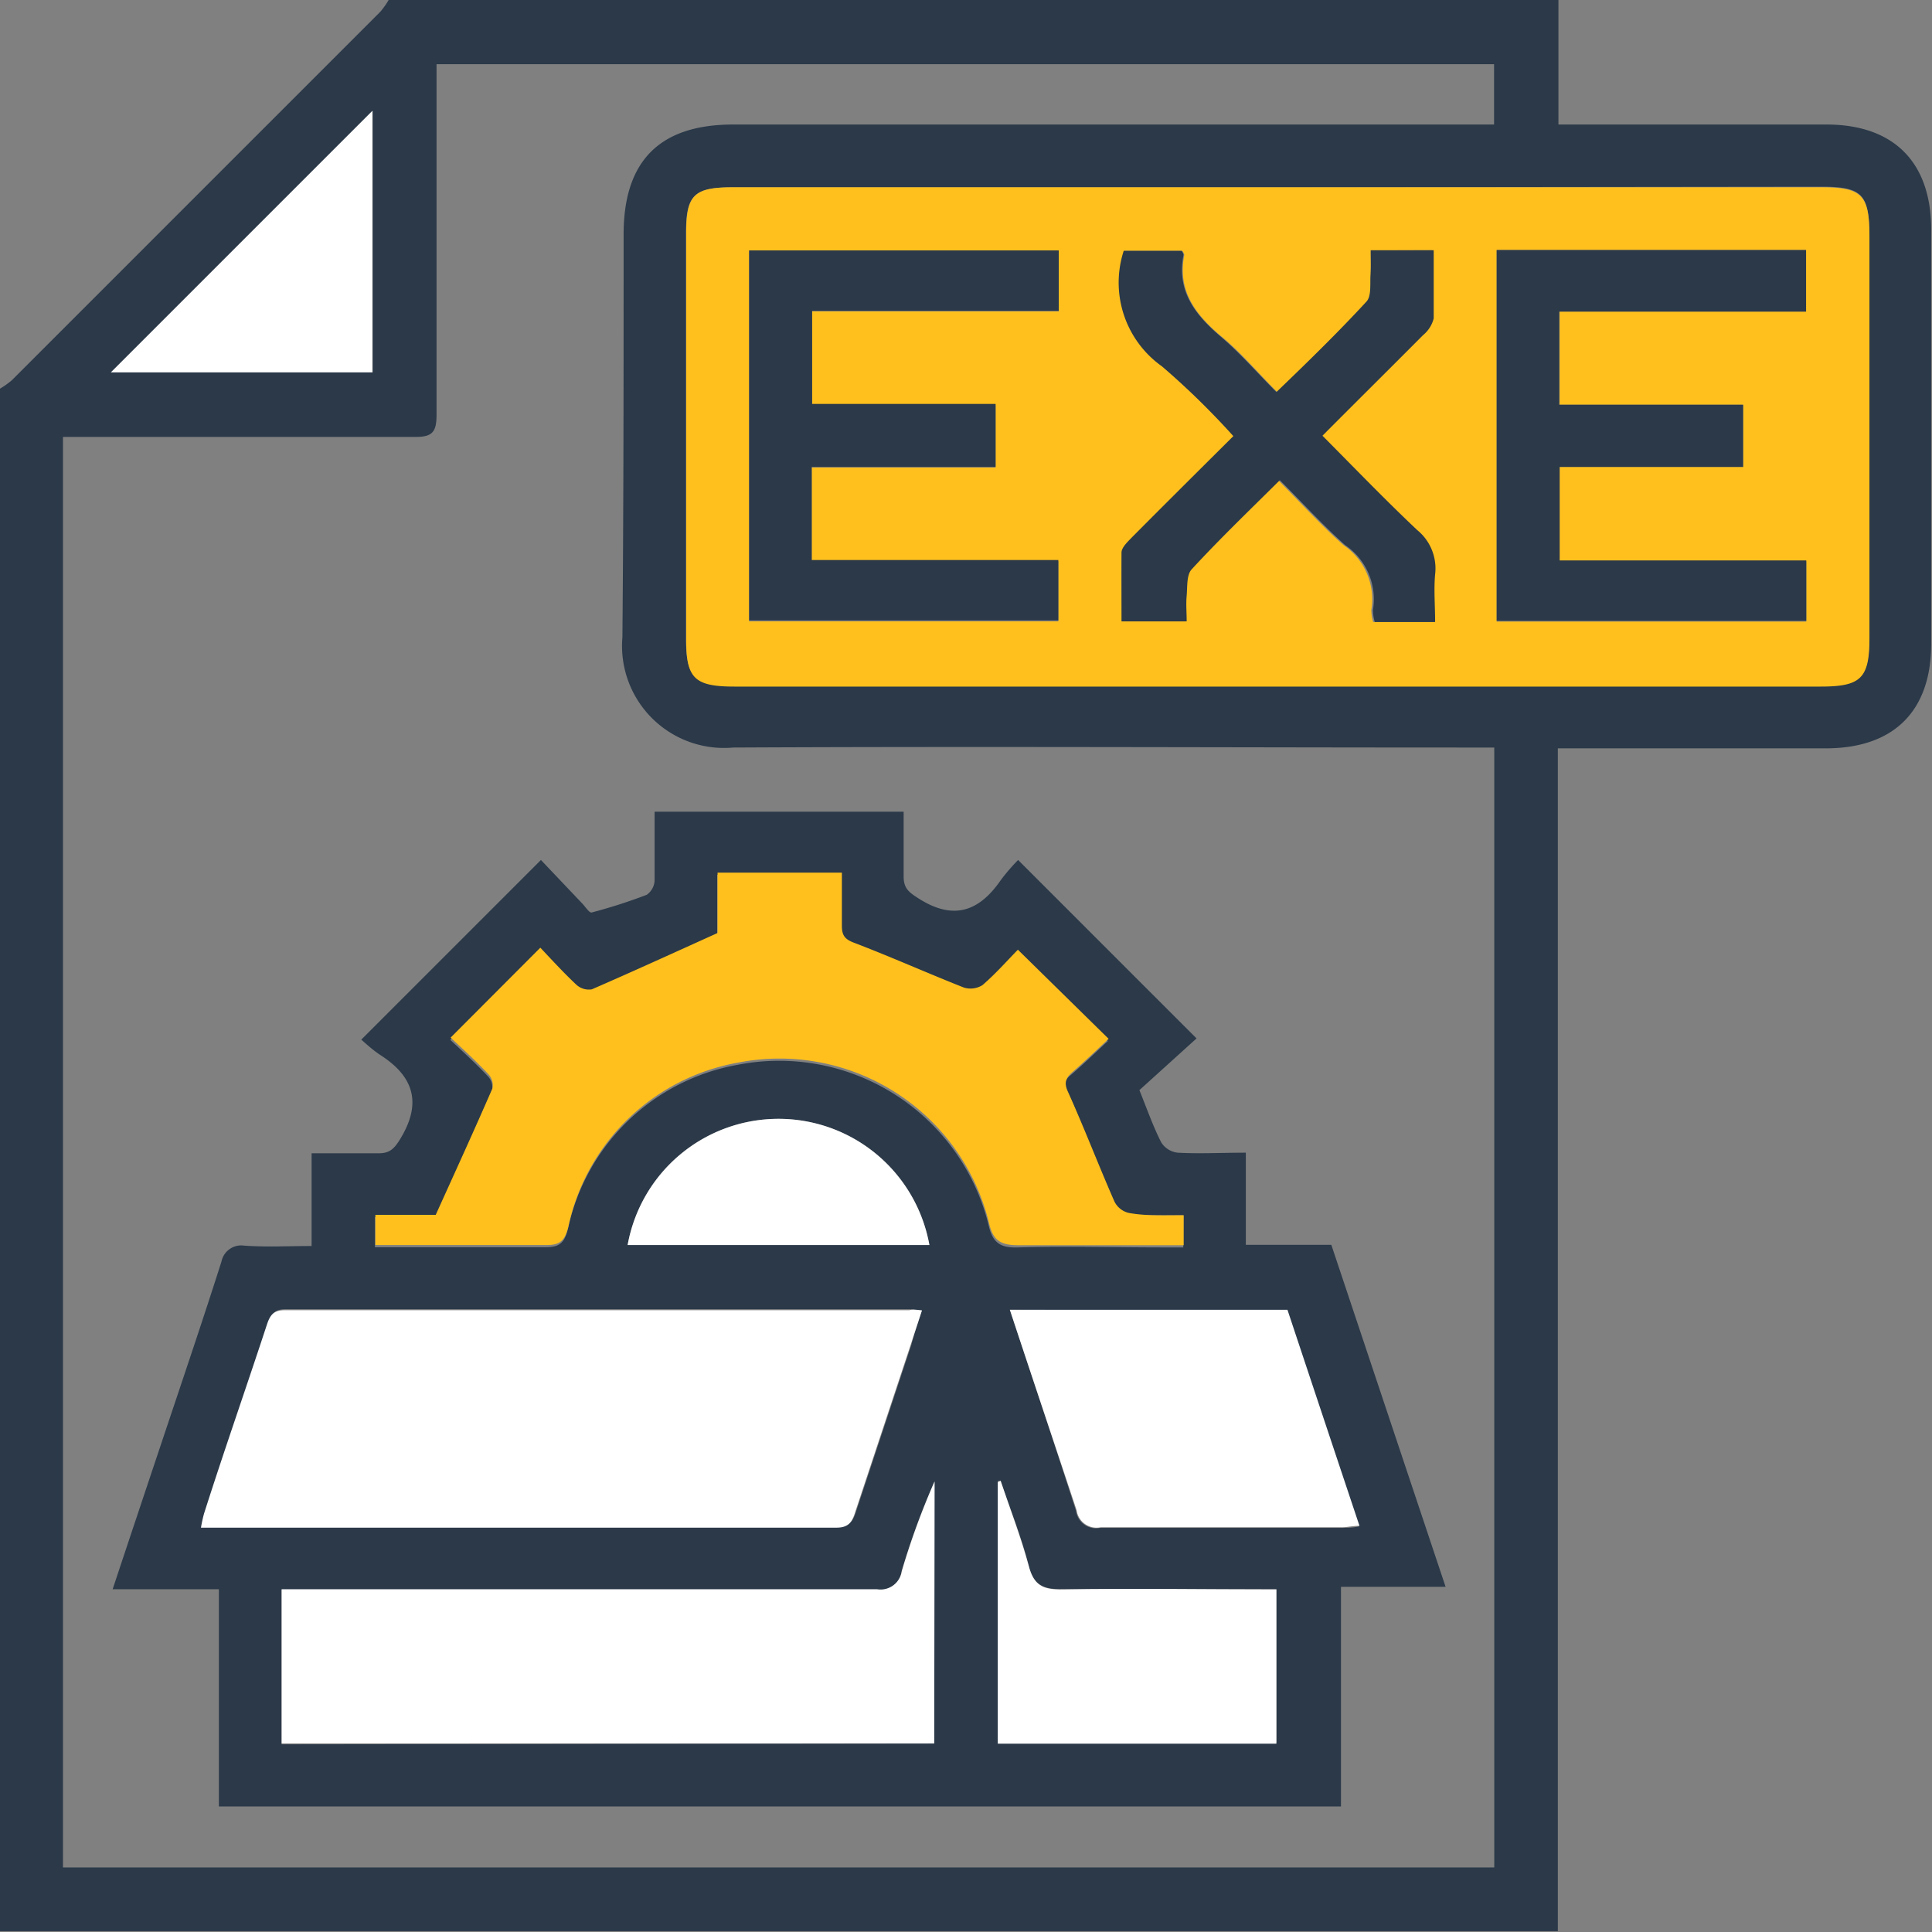
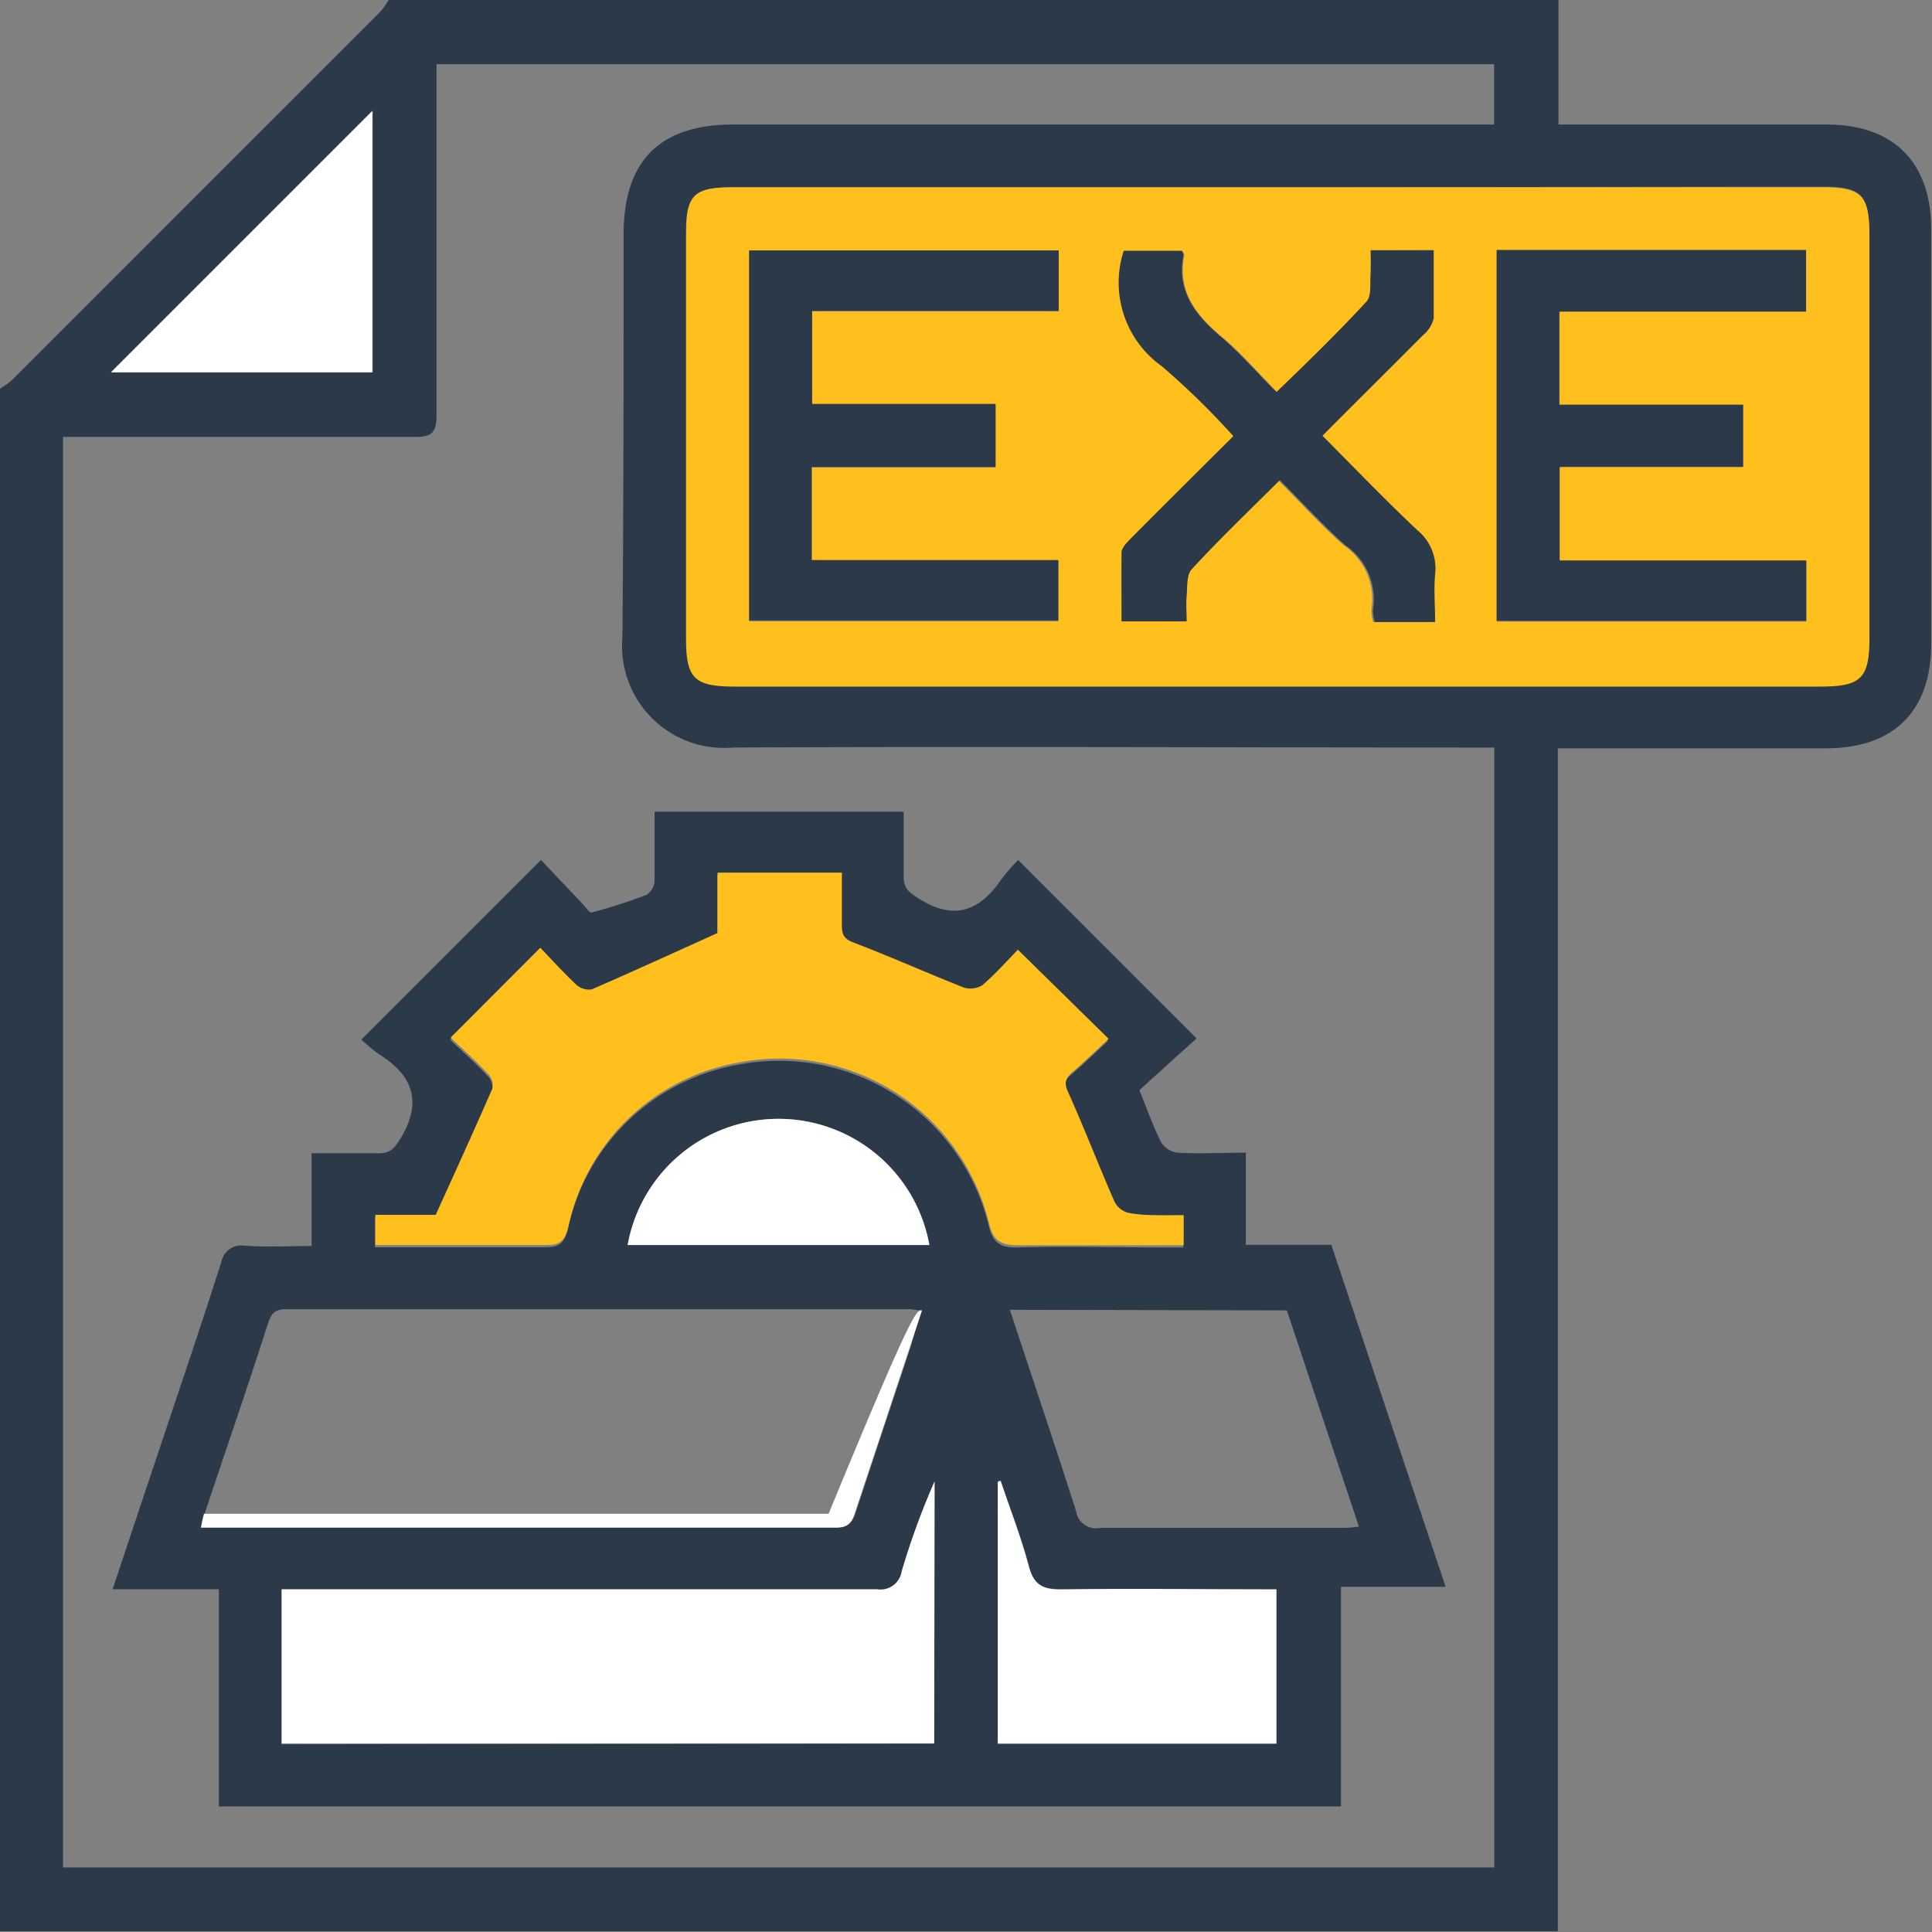
<svg xmlns="http://www.w3.org/2000/svg" viewBox="0 0 96.04 96.04">
  <rect x="0" y="0" width="96.04" height="96.04" fill="#808080" stroke="none" />
  <g id="Layer_2" data-name="Layer 2">
    <g id="Layer_1-2" data-name="Layer 1">
      <path d="M0,96V19.32a4.27,4.27,0,0,0,.58-.41L18.91.58A4.27,4.27,0,0,0,19.32,0H77.47V6.19H90.81C94.16,6.2,96,8.08,96,11.42V32c0,3.35-1.86,5.2-5.24,5.2-4.09,0-8.19,0-12.28,0H77.44V96Zm3.13-3.17H74.28V37.16H73.11c-12.22,0-24.44-.06-36.66,0a5.07,5.07,0,0,1-5.51-5.48C31,25,31,18.34,31,11.65,31,8,32.79,6.19,36.45,6.19H74.27v-3H21.7V4.4c0,5.4,0,10.81,0,16.22,0,.84-.19,1.11-1.08,1.1-5.47,0-10.94,0-16.41,0H3.13ZM63.53,9.31H36.42c-1.93,0-2.32.38-2.32,2.28V31.75c0,1.92.43,2.35,2.39,2.35h54c2,0,2.43-.42,2.43-2.41q0-10,0-20c0-2.05-.36-2.41-2.4-2.41Zm-58,9.2h13v-13Z" style="fill:#2b3949" />
      <path d="M63.53,9.31h27c2,0,2.4.36,2.4,2.41q0,10,0,20c0,2-.42,2.41-2.43,2.41h-54c-2,0-2.39-.43-2.39-2.35V11.59c0-1.9.39-2.28,2.32-2.28Zm14,10.81V15.49H89.78V12.43H74.4V30.9H89.79v-3H77.53V23.21h9.12V20.12ZM52.63,12.45H37.24V30.89H52.61v-3H40.35V23.24h9.14V20.11H40.37V15.48H52.63Zm15.51,0c0,.45,0,.86,0,1.25s.05,1.06-.21,1.33c-1.42,1.52-2.93,3-4.44,4.46-1-1-1.83-2-2.83-2.81-1.25-1.07-2.13-2.23-1.79-4,0-.07-.07-.16-.09-.21H55.89a5.1,5.1,0,0,0,1.9,5.74,38.58,38.58,0,0,1,3.55,3.47c-1.75,1.74-3.41,3.39-5.06,5.05-.21.22-.49.49-.5.74-.06,1.15,0,2.29,0,3.42h3.13c0-.47,0-.88,0-1.28s0-1,.25-1.31c1.39-1.5,2.87-2.93,4.38-4.43,1.12,1.12,2.13,2.24,3.25,3.23a3.25,3.25,0,0,1,1.38,3.22,2.13,2.13,0,0,0,.09.6h3c0-.83-.06-1.6,0-2.37a2.46,2.46,0,0,0-.89-2.2c-1.59-1.5-3.1-3.07-4.71-4.69,1.72-1.7,3.38-3.34,5-5a1.58,1.58,0,0,0,.53-.83c.06-1.11,0-2.23,0-3.39Z" style="fill:#ffc01d" />
      <path d="M5.51,18.51l13-13v13Z" style="fill:#fff" />
      <path d="M15.49,61.94V57.33c1.17,0,2.25,0,3.33,0,.54,0,.76-.21,1.05-.67,1.08-1.74.77-3.08-.91-4.18-.39-.25-.74-.57-1-.8l8.93-8.93,2.06,2.17c.15.16.35.47.46.44a26.47,26.47,0,0,0,2.74-.88.92.92,0,0,0,.39-.71c0-1.12,0-2.24,0-3.42H44.92c0,1.06,0,2.14,0,3.22,0,.6.27.79.74,1.09,1.72,1.1,3,.67,4.09-.91a10,10,0,0,1,.86-1l8.87,8.87-2.84,2.57c.4,1,.69,1.82,1.08,2.59a1.11,1.11,0,0,0,.82.52c1.08.06,2.18,0,3.39,0v4.58h4.25l5.68,17h-5.2V89.8H10.88V79H5.6c.9-2.71,1.76-5.28,2.62-7.85.94-2.81,1.89-5.61,2.79-8.44a1,1,0,0,1,1.12-.79C13.22,62,14.31,61.94,15.49,61.94Zm30.34,3.2c-.27,0-.45-.06-.62-.06q-15.53,0-31,0c-.55,0-.73.23-.89.71-1,3.14-2.09,6.27-3.13,9.41a7,7,0,0,0-.15.69c.18,0,.27,0,.36,0q15.62,0,31.23,0c.64,0,.79-.32.94-.8l2.74-8.26C45.44,66.32,45.63,65.76,45.83,65.14Zm13-4.73c-1,0-1.86,0-2.73,0a1.06,1.06,0,0,1-.74-.57c-.79-1.8-1.49-3.63-2.29-5.41-.2-.46-.19-.72.17-1,.66-.57,1.29-1.18,1.83-1.68l-4.51-4.43c-.52.53-1.1,1.19-1.76,1.76a1.12,1.12,0,0,1-.93.12c-1.82-.72-3.61-1.52-5.44-2.22-.46-.17-.64-.36-.62-.84,0-.89,0-1.78,0-2.65H35.65v3c-2.17,1-4.2,1.91-6.25,2.8a.92.92,0,0,1-.77-.23c-.65-.61-1.25-1.27-1.79-1.84l-4.46,4.47c.6.56,1.27,1.17,1.89,1.83a.8.8,0,0,1,.19.69c-.89,2.05-1.82,4.08-2.82,6.29h-3v1.5c2.87,0,5.68,0,8.49,0,.71,0,.93-.24,1.1-.9a10.52,10.52,0,0,1,8.45-8.17,10.72,10.72,0,0,1,12.45,7.92c.2.9.55,1.19,1.47,1.16,2.41-.07,4.81,0,7.22,0,.33,0,.66,0,1,0ZM46.44,86.67v-13a37.32,37.32,0,0,0-1.63,4.46,1.07,1.07,0,0,1-1.24.9c-9.5,0-19,0-28.51,0H14v7.68ZM50.2,65.11c1.13,3.42,2.23,6.69,3.29,10a1,1,0,0,0,1.2.84c4,0,8,0,12,0,.26,0,.52,0,.86-.07-1.22-3.65-2.4-7.19-3.58-10.74Zm-.46,8.5-.14,0v13H63.45V79c-3.59,0-7.12,0-10.64,0-1,0-1.43-.22-1.68-1.2C50.77,76.38,50.21,75,49.74,73.61ZM46.2,61.89a7.62,7.62,0,0,0-15,0Z" style="fill:#2b3949" />
      <path d="M77.51,20.12h9.14v3.09H77.53v4.65H89.79v3H74.4V12.43H89.78v3.06H77.51Z" style="fill:#2b3949" />
      <path d="M52.63,12.45v3H40.37v4.63h9.12v3.13H40.35v4.63H52.61v3H37.24V12.45Z" style="fill:#2b3949" />
      <path d="M68.14,12.44h3.13c0,1.16,0,2.28,0,3.39a1.58,1.58,0,0,1-.53.83c-1.65,1.66-3.31,3.3-5,5,1.61,1.62,3.12,3.19,4.71,4.69a2.46,2.46,0,0,1,.89,2.2c-.07.77,0,1.54,0,2.37h-3a2.13,2.13,0,0,1-.09-.6,3.25,3.25,0,0,0-1.38-3.22c-1.12-1-2.13-2.11-3.25-3.23-1.51,1.5-3,2.93-4.38,4.43-.26.28-.21.86-.25,1.31s0,.81,0,1.28H55.75c0-1.13,0-2.27,0-3.42,0-.25.29-.52.5-.74,1.65-1.66,3.31-3.31,5.06-5.05a38.58,38.58,0,0,0-3.55-3.47,5.1,5.1,0,0,1-1.9-5.74h2.88s.1.14.09.21c-.34,1.76.54,2.92,1.79,4,1,.84,1.86,1.84,2.83,2.81C65,18,66.5,16.54,67.92,15c.26-.27.18-.87.21-1.33S68.14,12.89,68.14,12.44Z" style="fill:#2b3949" />
-       <path d="M45.83,65.14c-.2.62-.39,1.18-.57,1.74l-2.74,8.26c-.15.48-.3.8-.94.8q-15.61,0-31.23,0c-.09,0-.18,0-.36,0a7,7,0,0,1,.15-.69c1-3.14,2.1-6.27,3.13-9.41.16-.48.34-.71.89-.71q15.53,0,31.05,0C45.38,65.08,45.56,65.11,45.83,65.14Z" style="fill:#fff" />
+       <path d="M45.83,65.14c-.2.62-.39,1.18-.57,1.74l-2.74,8.26c-.15.48-.3.8-.94.8q-15.61,0-31.23,0c-.09,0-.18,0-.36,0a7,7,0,0,1,.15-.69q15.53,0,31.05,0C45.38,65.08,45.56,65.11,45.83,65.14Z" style="fill:#fff" />
      <path d="M58.84,60.41V61.9c-.35,0-.68,0-1,0-2.41,0-4.81,0-7.22,0-.92,0-1.27-.26-1.47-1.16a10.72,10.72,0,0,0-12.45-7.92,10.52,10.52,0,0,0-8.45,8.17c-.17.66-.39.91-1.1.9-2.81,0-5.62,0-8.49,0v-1.5h3c1-2.21,1.93-4.24,2.82-6.29a.8.8,0,0,0-.19-.69c-.62-.66-1.29-1.27-1.89-1.83l4.46-4.47c.54.57,1.14,1.23,1.79,1.84a.92.92,0,0,0,.77.23c2.05-.89,4.08-1.82,6.25-2.8v-3h6.18c0,.87,0,1.76,0,2.65,0,.48.16.67.62.84,1.83.7,3.62,1.5,5.44,2.22a1.12,1.12,0,0,0,.93-.12c.66-.57,1.24-1.23,1.76-1.76l4.51,4.43c-.54.5-1.17,1.11-1.83,1.68-.36.32-.37.58-.17,1,.8,1.78,1.5,3.61,2.29,5.41a1.06,1.06,0,0,0,.74.57C57,60.45,57.85,60.41,58.84,60.41Z" style="fill:#ffc01d" />
      <path d="M46.44,86.67H14V79h1.08c9.5,0,19,0,28.51,0a1.07,1.07,0,0,0,1.24-.9,37.32,37.32,0,0,1,1.63-4.46Z" style="fill:#fff" />
-       <path d="M50.2,65.11H64c1.18,3.55,2.36,7.09,3.58,10.74-.34,0-.6.07-.86.07-4,0-8,0-12,0a1,1,0,0,1-1.2-.84C52.43,71.8,51.33,68.53,50.2,65.11Z" style="fill:#fff" />
      <path d="M49.74,73.61c.47,1.4,1,2.77,1.39,4.2.25,1,.71,1.22,1.68,1.2,3.52-.06,7,0,10.64,0v7.67H49.6v-13Z" style="fill:#fff" />
      <path d="M46.2,61.89h-15a7.62,7.62,0,0,1,15,0Z" style="fill:#fff" />
    </g>
  </g>
</svg>